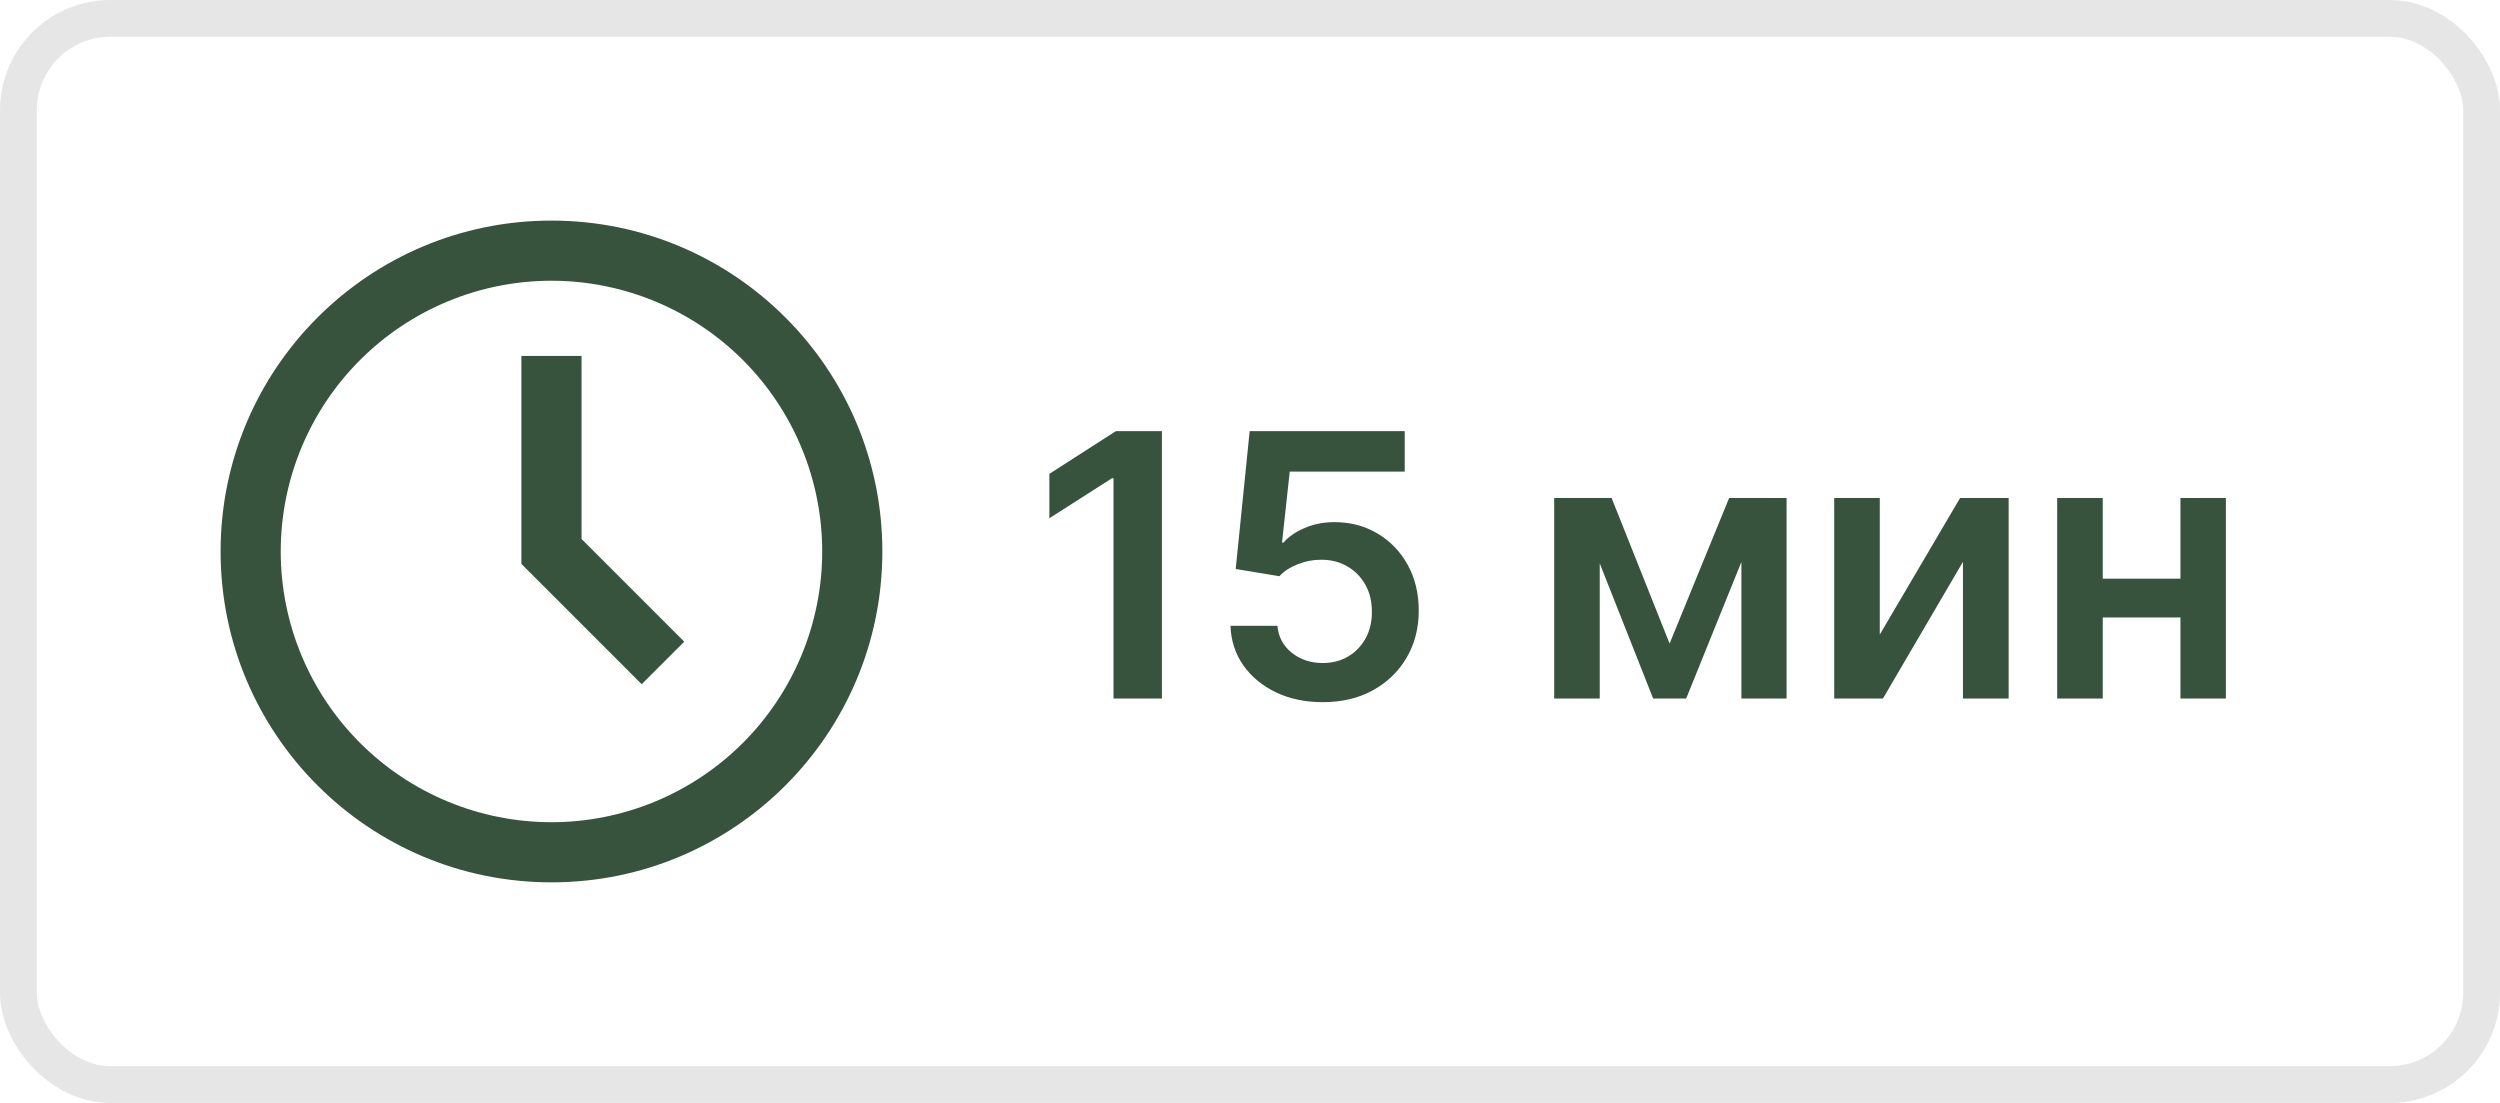
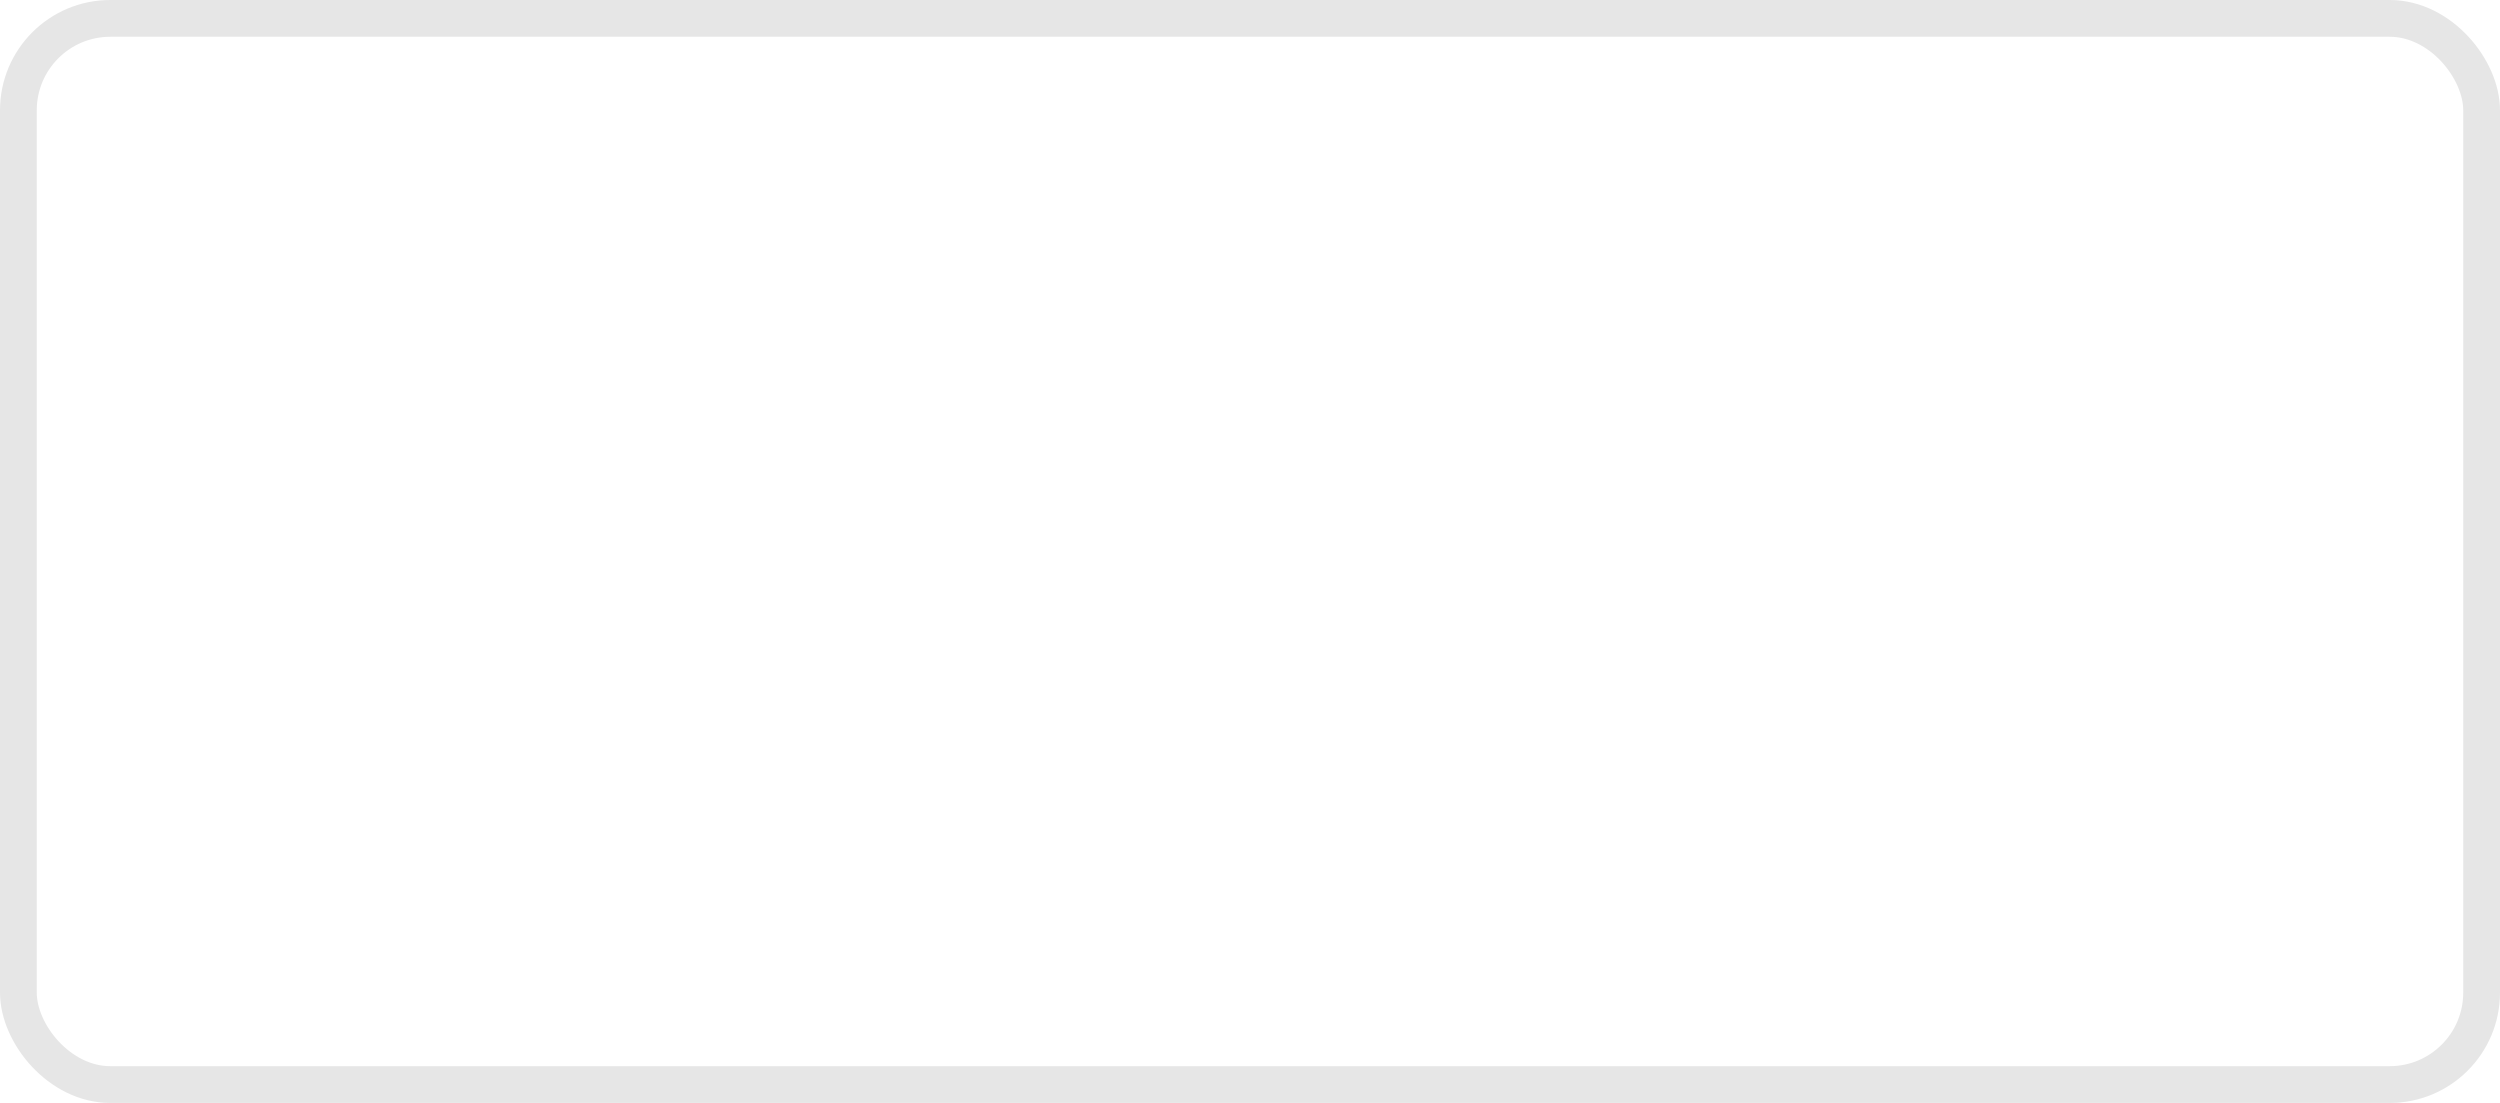
<svg xmlns="http://www.w3.org/2000/svg" width="68" height="30" viewBox="0 0 68 30" fill="none">
-   <path d="M15 22.364C15.967 22.364 16.924 22.173 17.818 21.803C18.711 21.433 19.523 20.891 20.207 20.207C20.891 19.523 21.433 18.711 21.803 17.818C22.173 16.924 22.364 15.967 22.364 15C22.364 14.033 22.173 13.075 21.803 12.182C21.433 11.289 20.891 10.477 20.207 9.793C19.523 9.109 18.711 8.567 17.818 8.197C16.924 7.827 15.967 7.636 15 7.636C13.047 7.636 11.174 8.412 9.793 9.793C8.412 11.174 7.636 13.047 7.636 15C7.636 16.953 8.412 18.826 9.793 20.207C11.174 21.588 13.047 22.364 15 22.364ZM24 15C24 19.971 19.971 24 15 24C10.03 24 6 19.971 6 15C6 10.03 10.03 6 15 6C19.971 6 24 10.03 24 15ZM17.454 18.611L14.182 15.339V9.682H15.818V14.661L18.611 17.454L17.454 18.611Z" fill="#37533D" />
-   <path d="M31.604 11.727V19H30.287V13.009H30.244L28.543 14.096V12.889L30.351 11.727H31.604ZM35.979 19.099C35.506 19.099 35.082 19.011 34.708 18.833C34.334 18.653 34.037 18.407 33.817 18.095C33.599 17.782 33.483 17.424 33.469 17.022H34.747C34.771 17.32 34.9 17.564 35.134 17.754C35.369 17.941 35.65 18.034 35.979 18.034C36.237 18.034 36.467 17.975 36.668 17.857C36.87 17.738 37.028 17.574 37.144 17.363C37.26 17.152 37.317 16.912 37.315 16.642C37.317 16.367 37.259 16.124 37.141 15.911C37.022 15.697 36.86 15.53 36.654 15.41C36.448 15.287 36.211 15.225 35.944 15.225C35.726 15.223 35.512 15.263 35.301 15.346C35.09 15.429 34.923 15.538 34.8 15.673L33.611 15.477L33.991 11.727H38.209V12.828H35.081L34.871 14.756H34.914C35.049 14.598 35.24 14.466 35.486 14.362C35.732 14.256 36.002 14.202 36.295 14.202C36.736 14.202 37.129 14.307 37.474 14.515C37.82 14.721 38.092 15.005 38.291 15.367C38.49 15.729 38.59 16.144 38.59 16.61C38.59 17.091 38.478 17.519 38.256 17.896C38.035 18.27 37.729 18.564 37.336 18.78C36.945 18.993 36.493 19.099 35.979 19.099ZM45.413 17.505L47.032 13.546H48.069L45.864 19H44.966L42.81 13.546H43.836L45.413 17.505ZM43.513 13.546V19H42.274V13.546H43.513ZM47.366 19V13.546H48.595V19H47.366ZM51.13 17.26L53.314 13.546H54.635V19H53.392V15.282L51.216 19H49.891V13.546H51.13V17.26ZM59.702 15.74V16.795H56.797V15.74H59.702ZM57.195 13.546V19H55.955V13.546H57.195ZM60.544 13.546V19H59.308V13.546H60.544Z" fill="#37533D" />
  <rect x="0.5" y="0.5" width="67" height="29" rx="2.5" stroke="black" stroke-opacity="0.1" />
</svg>